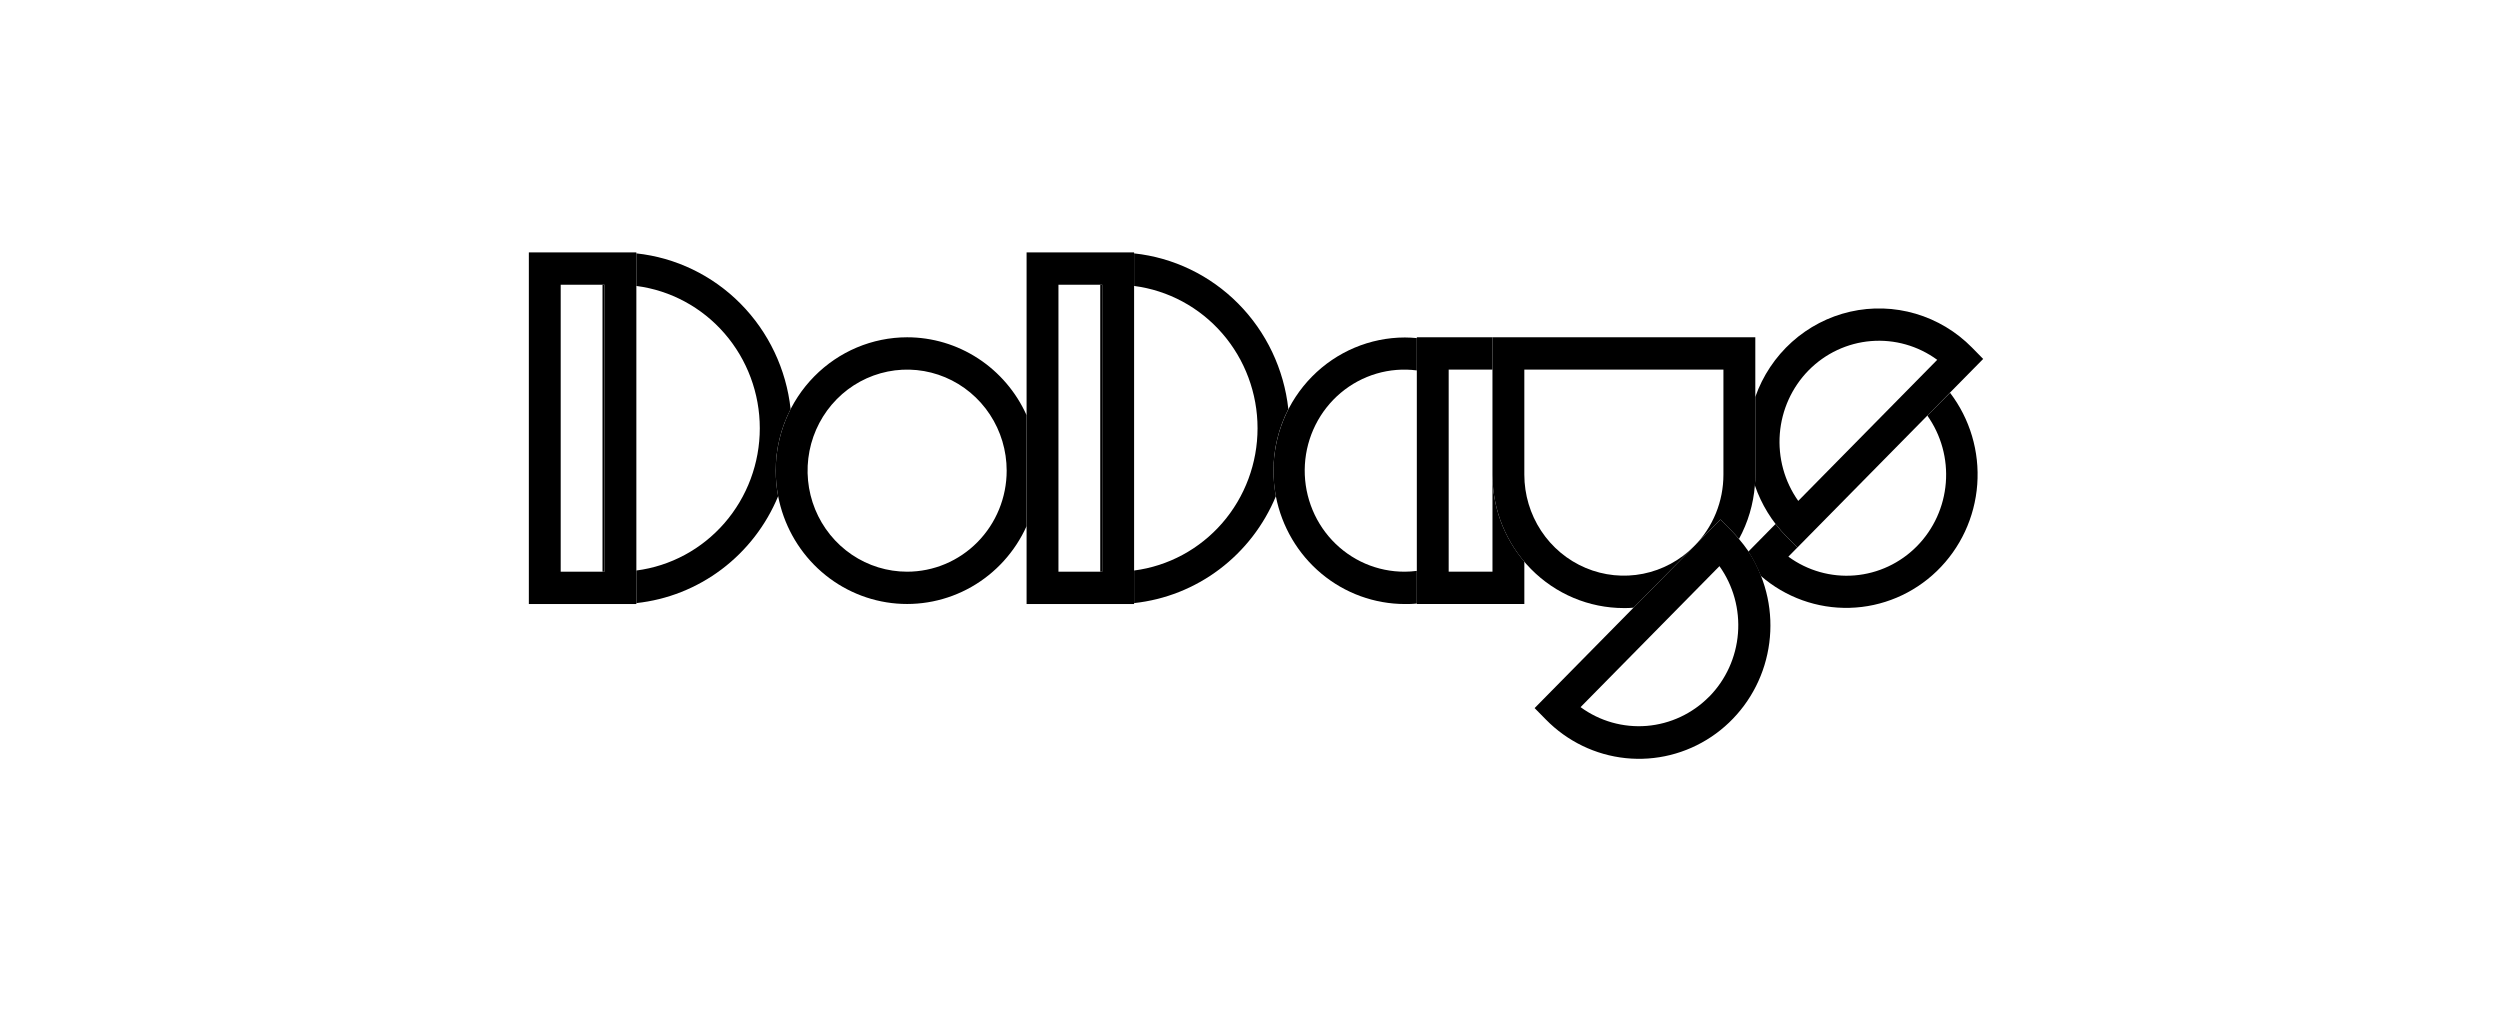
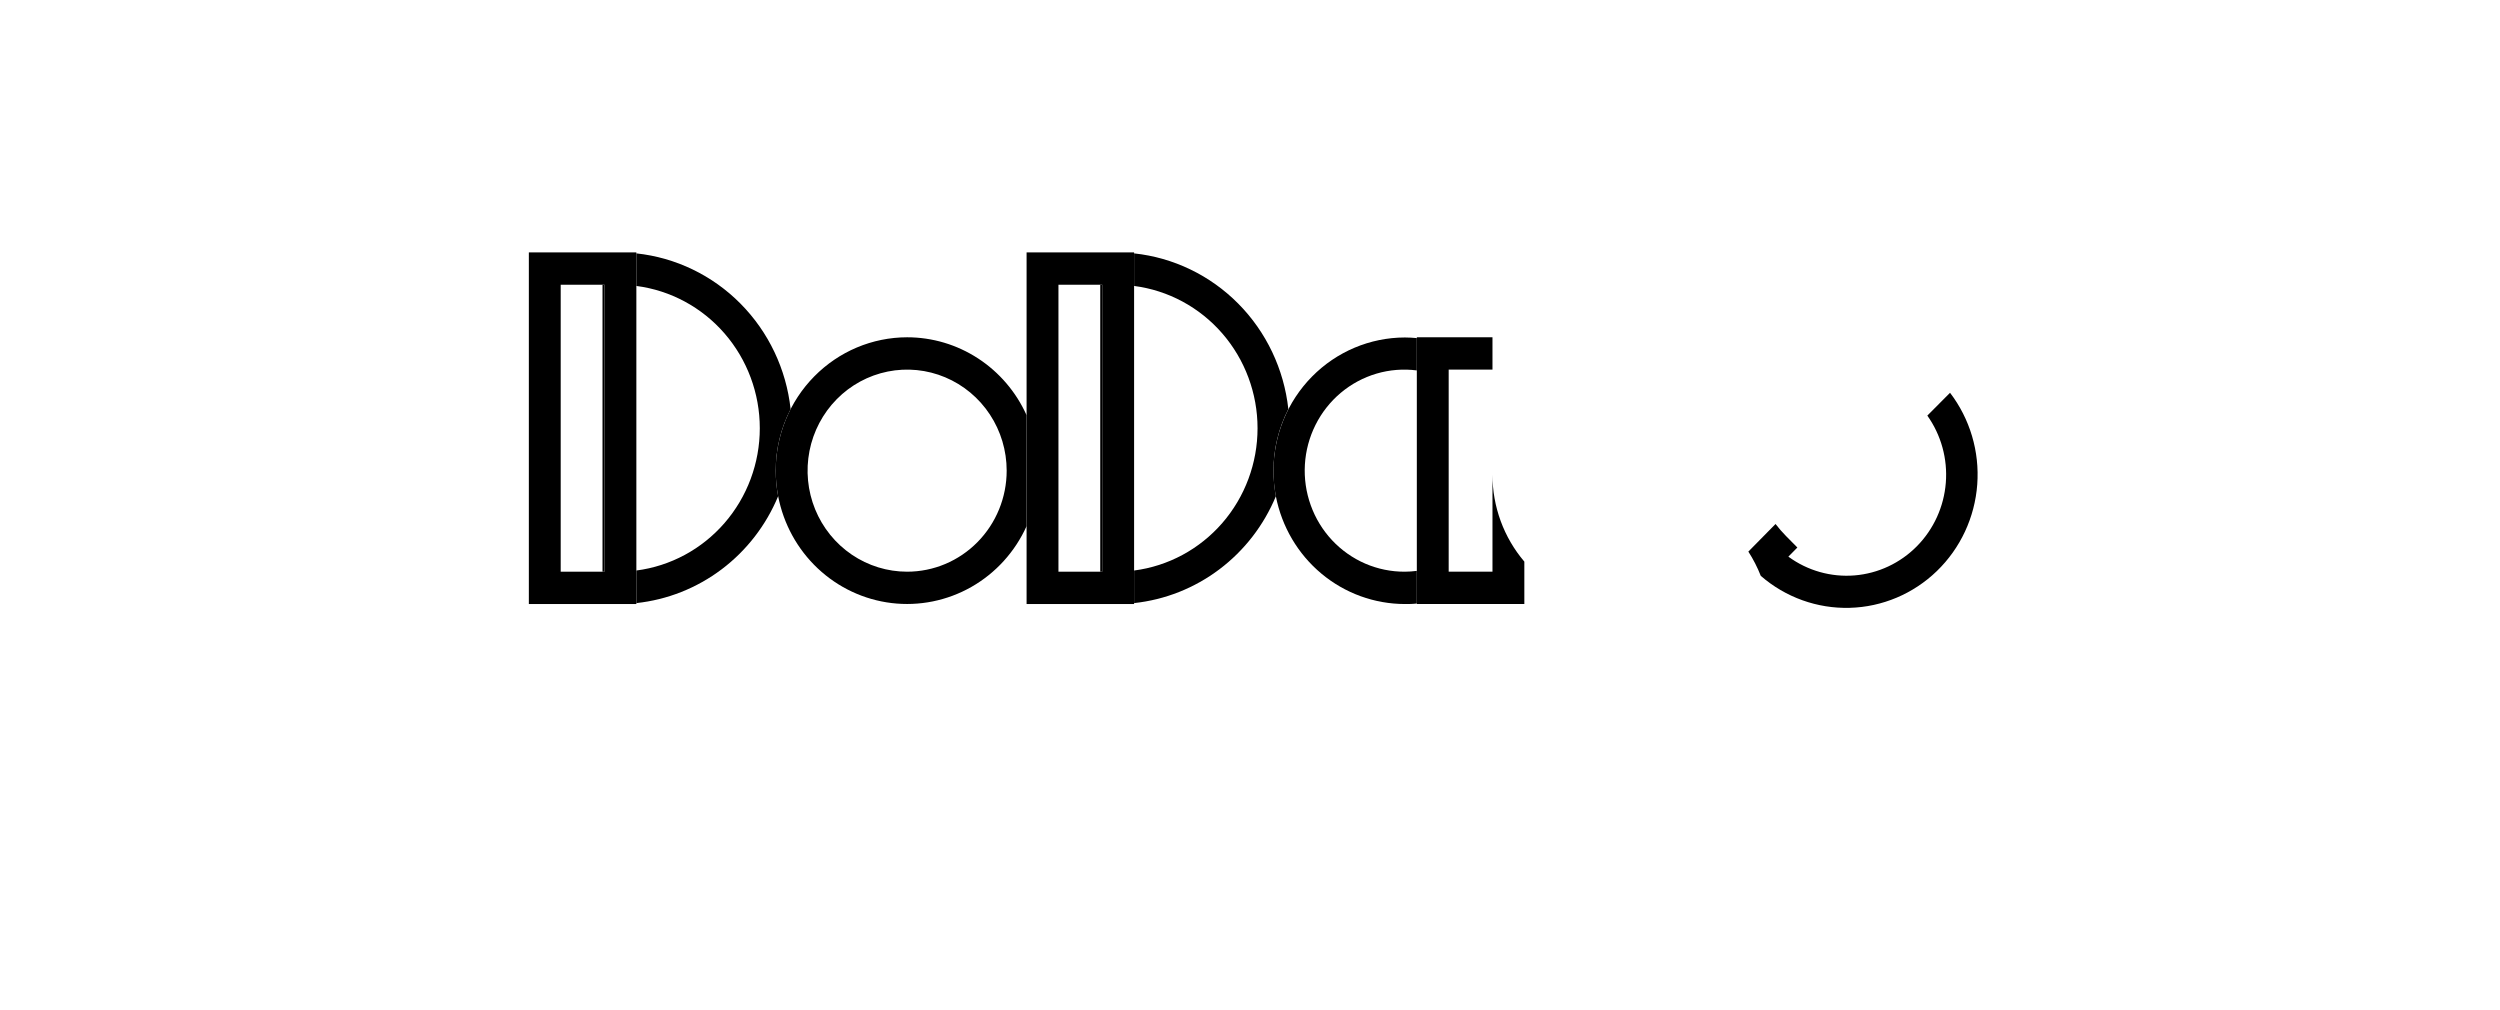
<svg xmlns="http://www.w3.org/2000/svg" width="208" height="84" viewBox="0 0 208 84" fill="none">
-   <path d="M149.615 41.676L160.431 30.698L149.615 41.676Z" fill="black" />
+   <path d="M149.615 41.676L160.431 30.698Z" fill="black" />
  <path d="M160.354 34.578C161.505 36.197 162.05 38.179 161.892 40.169C161.734 42.159 160.884 44.027 159.493 45.439C158.102 46.851 156.262 47.714 154.301 47.874C152.34 48.034 150.388 47.481 148.792 46.313L149.541 45.553L148.603 44.605C148.291 44.288 147.997 43.951 147.725 43.596L145.463 45.893C145.873 46.529 146.219 47.205 146.496 47.911C148.554 49.697 151.191 50.646 153.897 50.572C156.604 50.499 159.187 49.408 161.147 47.512C163.107 45.616 164.304 43.05 164.507 40.309C164.709 37.569 163.902 34.849 162.243 32.678L160.354 34.578Z" fill="black" />
-   <path d="M146.003 40.379C146.547 41.967 147.436 43.412 148.604 44.605L149.542 45.554L160.355 34.578L162.244 32.661L165 29.864L164.066 28.912C162.762 27.589 161.15 26.622 159.379 26.101C157.608 25.58 155.736 25.522 153.937 25.932C152.139 26.343 150.471 27.208 149.09 28.448C147.71 29.688 146.66 31.262 146.04 33.025V39.494C146.04 39.794 146.04 40.089 146.003 40.379ZM150.476 30.812C151.867 29.4 153.707 28.537 155.668 28.377C157.629 28.217 159.581 28.77 161.177 29.938L160.428 30.698L149.614 41.676C148.467 40.055 147.924 38.074 148.081 36.084C148.239 34.094 149.088 32.226 150.476 30.812Z" fill="black" />
  <path d="M50.295 23.69H50.129V47.565H50.295V23.69Z" fill="black" />
  <path d="M65.779 34.04C65.417 30.718 63.946 27.622 61.612 25.265C59.277 22.907 56.219 21.431 52.944 21.081V23.791C55.782 24.158 58.391 25.563 60.281 27.742C62.172 29.922 63.215 32.726 63.215 35.629C63.215 38.533 62.172 41.337 60.281 43.516C58.391 45.695 55.782 47.1 52.944 47.467V50.178C55.515 49.902 57.966 48.932 60.041 47.367C62.116 45.803 63.739 43.702 64.742 41.283C64.608 40.583 64.541 39.872 64.54 39.158C64.539 37.376 64.964 35.62 65.779 34.04Z" fill="black" />
  <path d="M52.945 23.791V21H44V50.255H52.945V23.791ZM50.295 47.565H46.65V23.69H50.295V47.565Z" fill="black" />
  <path d="M75.472 28.062C72.574 28.066 69.796 29.237 67.747 31.317C65.697 33.397 64.544 36.217 64.54 39.158C64.541 39.871 64.609 40.583 64.742 41.283C65.186 43.589 66.339 45.691 68.035 47.289C69.732 48.887 71.884 49.897 74.182 50.174C76.48 50.451 78.805 49.98 80.823 48.831C82.841 47.681 84.448 45.911 85.411 43.775V34.545C84.541 32.611 83.141 30.973 81.379 29.823C79.617 28.674 77.567 28.062 75.472 28.062ZM75.472 47.565C73.834 47.565 72.233 47.072 70.871 46.148C69.509 45.224 68.447 43.911 67.82 42.375C67.194 40.839 67.03 39.149 67.349 37.518C67.669 35.888 68.458 34.39 69.616 33.214C70.774 32.038 72.25 31.238 73.857 30.913C75.463 30.589 77.129 30.755 78.642 31.392C80.155 32.028 81.449 33.105 82.359 34.488C83.269 35.87 83.755 37.496 83.755 39.158C83.755 41.388 82.882 43.526 81.329 45.102C79.776 46.679 77.669 47.565 75.472 47.565Z" fill="black" />
  <path d="M107.191 34.04C106.829 30.718 105.359 27.622 103.025 25.265C100.69 22.907 97.632 21.431 94.357 21.081V23.791C97.195 24.158 99.803 25.563 101.694 27.742C103.585 29.922 104.628 32.726 104.628 35.629C104.628 38.533 103.585 41.337 101.694 43.516C99.803 45.695 97.195 47.1 94.357 47.467V50.178C96.928 49.902 99.379 48.932 101.454 47.367C103.529 45.803 105.152 43.702 106.155 41.283C106.021 40.583 105.954 39.872 105.952 39.158C105.952 37.376 106.377 35.62 107.191 34.04Z" fill="black" />
  <path d="M91.707 23.69H91.541V47.565H91.707V23.69Z" fill="black" />
  <path d="M94.357 23.791V21H85.412V50.255H94.357V23.791ZM91.707 47.565H88.063V23.69H91.707V47.565Z" fill="black" />
  <path d="M116.885 47.565C115.751 47.572 114.628 47.342 113.585 46.891C112.542 46.439 111.602 45.775 110.822 44.94C110.042 44.104 109.44 43.115 109.052 42.034C108.664 40.952 108.499 39.802 108.567 38.653C108.635 37.504 108.935 36.382 109.448 35.355C109.961 34.329 110.676 33.42 111.549 32.686C112.422 31.952 113.434 31.407 114.523 31.086C115.612 30.765 116.754 30.674 117.879 30.819V28.129C117.548 28.099 117.216 28.078 116.885 28.078C113.987 28.083 111.209 29.253 109.159 31.333C107.11 33.413 105.957 36.233 105.952 39.175C105.954 39.888 106.021 40.6 106.154 41.3C106.647 43.822 107.985 46.093 109.942 47.726C111.898 49.359 114.352 50.252 116.885 50.255C117.216 50.255 117.548 50.255 117.879 50.211V47.497C117.549 47.54 117.218 47.563 116.885 47.565Z" fill="black" />
  <path d="M124.174 39.494V47.565H120.53V30.752H124.174V28.061H117.88V50.255H126.825V46.727C125.114 44.718 124.173 42.15 124.174 39.494Z" fill="black" />
-   <path d="M140.947 45.45C139.787 46.62 138.312 47.416 136.707 47.737C135.102 48.058 133.439 47.889 131.929 47.252C130.418 46.615 129.127 45.539 128.219 44.158C127.31 42.778 126.825 41.155 126.824 39.494V30.752H143.389V39.494C143.389 40.595 143.177 41.685 142.762 42.702C142.348 43.72 141.74 44.644 140.974 45.423L143.14 43.22L144.078 44.172C144.29 44.387 144.492 44.612 144.681 44.844C145.432 43.469 145.883 41.946 146.006 40.379C146.026 40.09 146.042 39.794 146.042 39.494V28.061H124.173V39.494C124.173 42.437 125.325 45.26 127.376 47.341C129.426 49.422 132.207 50.591 135.106 50.591C135.378 50.591 135.646 50.591 135.915 50.557L140.947 45.45Z" fill="black" />
-   <path d="M144.682 44.844C144.493 44.616 144.291 44.39 144.079 44.172L143.141 43.22L140.974 45.419L140.948 45.446L135.916 50.554L127.68 58.913L128.617 59.865C130.396 61.68 132.739 62.814 135.249 63.076C137.758 63.338 140.279 62.711 142.385 61.301C144.491 59.892 146.052 57.786 146.803 55.342C147.554 52.898 147.45 50.266 146.507 47.891C146.23 47.185 145.883 46.509 145.473 45.873C145.229 45.516 144.964 45.172 144.682 44.844ZM142.204 57.959C140.813 59.37 138.972 60.233 137.012 60.394C135.051 60.554 133.098 60.001 131.503 58.833L143.058 47.104C144.21 48.723 144.756 50.704 144.599 52.694C144.443 54.684 143.593 56.553 142.204 57.965V57.959Z" fill="black" />
</svg>